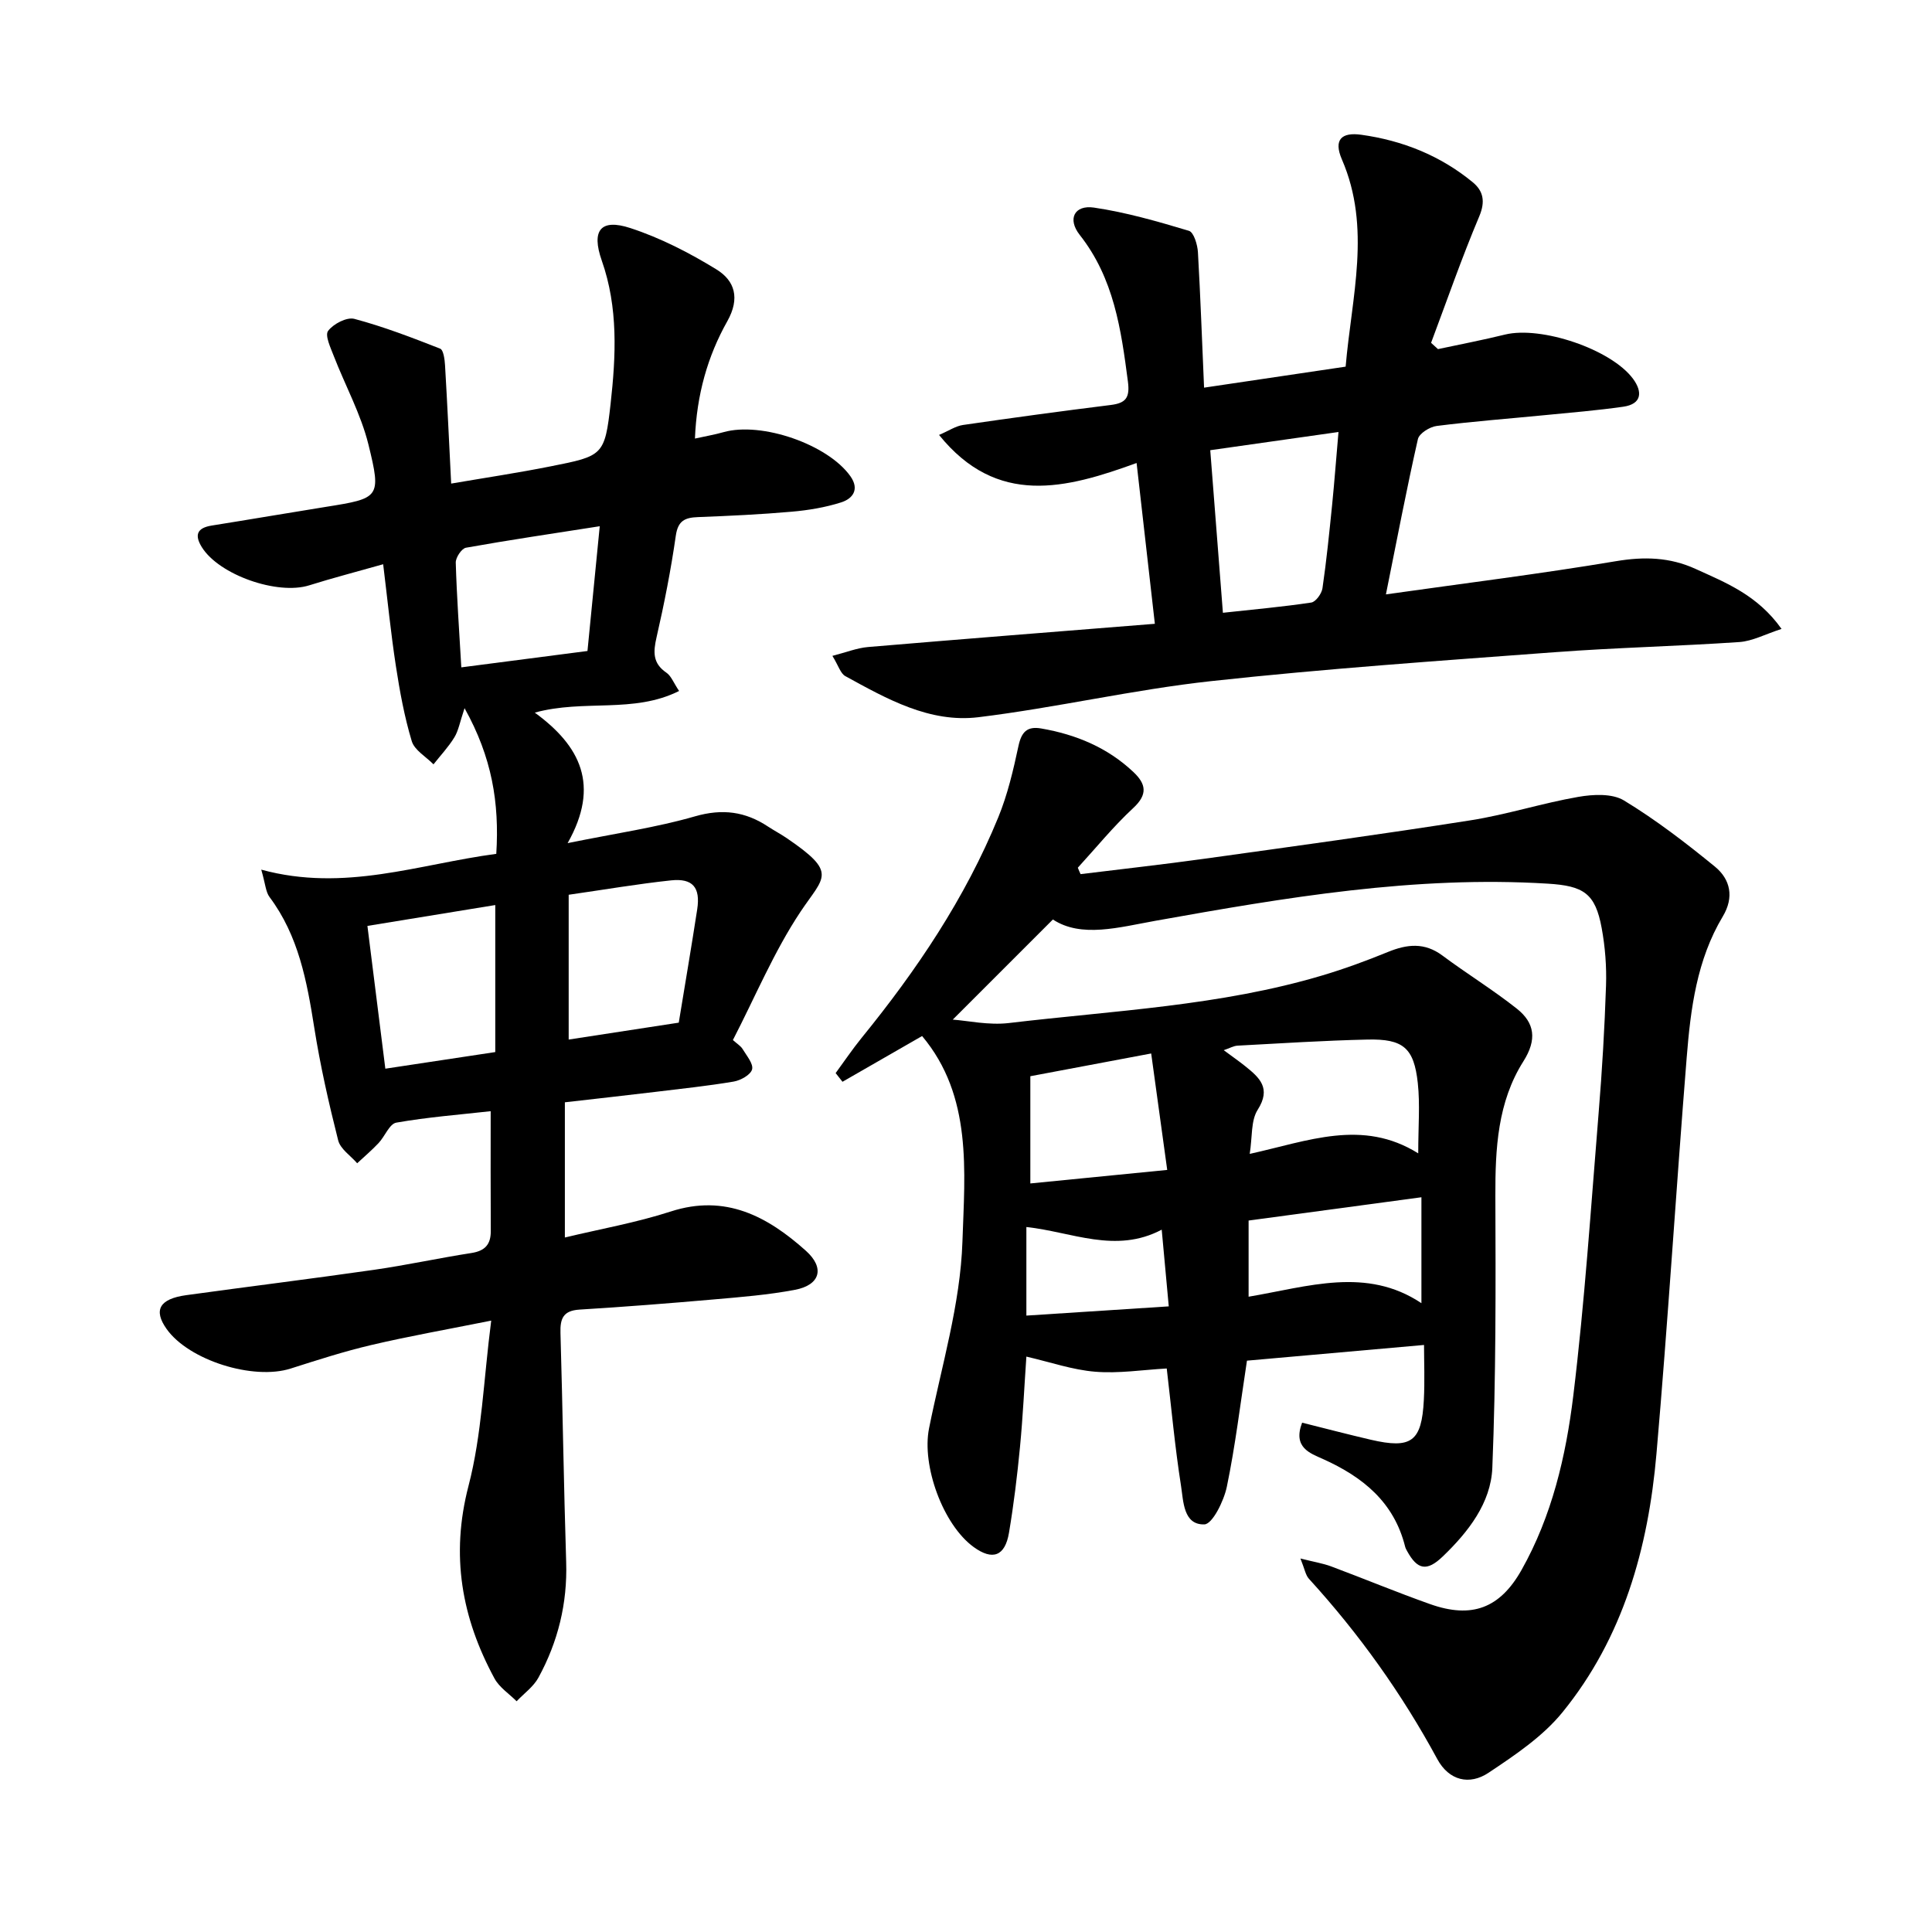
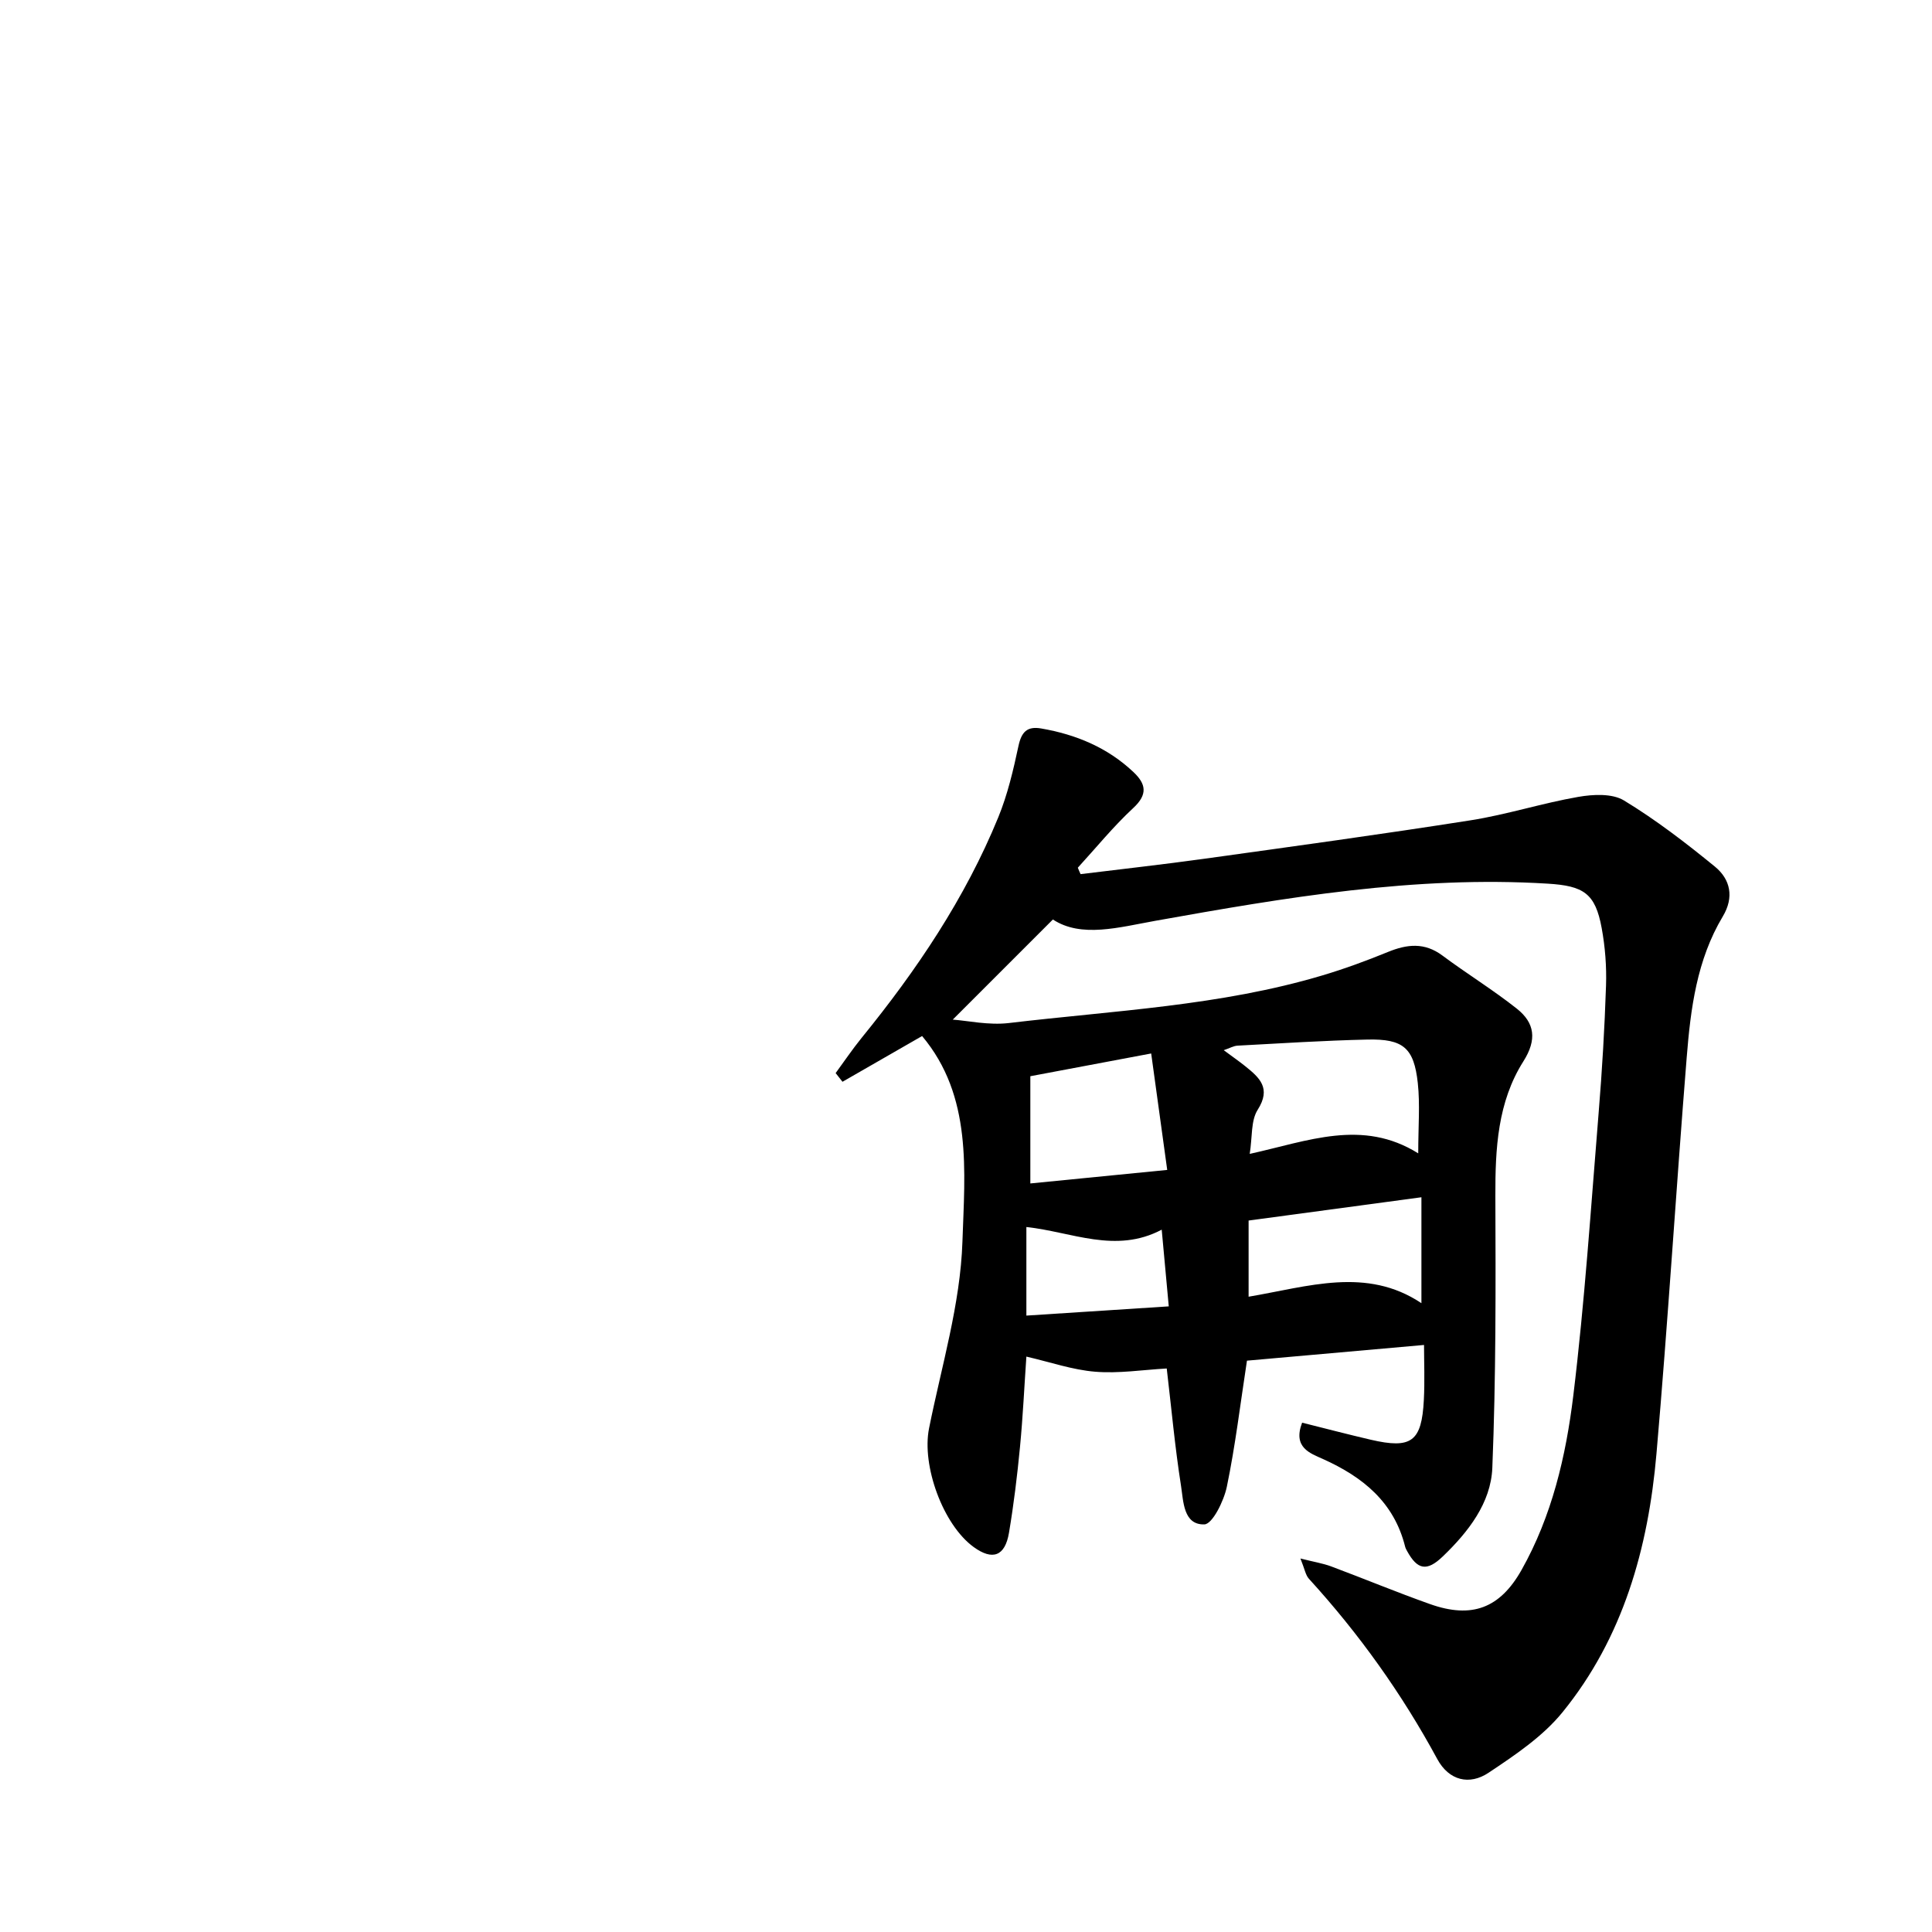
<svg xmlns="http://www.w3.org/2000/svg" enable-background="new 0 0 400 400" viewBox="0 0 400 400">
  <path d="m223.72 180.98c8.5-1.05 17.02-1.99 25.51-3.17 18.42-2.56 36.84-5.08 55.21-7.97 7.52-1.18 14.85-3.56 22.36-4.86 3.06-.53 7-.73 9.43.75 6.62 4.02 12.82 8.79 18.83 13.7 3.21 2.63 4.01 6.34 1.62 10.32-5.38 8.98-6.66 19.1-7.47 29.22-2.2 27.34-3.88 54.73-6.26 82.05-1.7 19.49-6.89 38.07-19.49 53.53-4.08 5-9.81 8.84-15.27 12.48-3.94 2.63-8.19 1.65-10.62-2.84-7.33-13.54-16.2-25.95-26.57-37.32-.7-.76-.87-2-1.76-4.2 2.8.71 4.65 1 6.37 1.64 6.85 2.56 13.6 5.37 20.49 7.81 8.6 3.04 14.43.88 18.91-7.06 6.3-11.18 9.2-23.59 10.72-36.07 2.37-19.45 3.65-39.04 5.25-58.58.72-8.77 1.24-17.57 1.53-26.36.13-3.96-.18-8.01-.9-11.91-1.32-7.2-3.75-8.74-11.19-9.19-27.46-1.69-54.3 2.88-81.15 7.68-7.6 1.36-15.4 3.61-21.28-.26-7.09 7.09-13.87 13.87-20.73 20.73 3.08.22 7.43 1.2 11.61.71 21.74-2.59 43.74-3.54 64.91-9.86 4.6-1.37 9.14-3.04 13.59-4.86 3.97-1.62 7.57-2.01 11.26.74 5.06 3.77 10.47 7.09 15.41 11 3.72 2.95 4.21 6.41 1.36 10.91-5.34 8.43-5.83 18.07-5.8 27.84.07 18.78.13 37.57-.63 56.33-.3 7.28-4.99 13.28-10.26 18.34-3.29 3.16-5.25 2.78-7.38-1.11-.16-.29-.33-.59-.41-.91-2.3-9.23-8.75-14.44-17.02-18.16-2.62-1.18-6.29-2.36-4.31-7.52 4.72 1.18 9.45 2.42 14.21 3.53 8.42 1.95 10.54.4 10.99-8.21.21-3.97.04-7.96.04-11.41-12.5 1.11-24.83 2.2-36.66 3.25-1.37 8.9-2.4 17.59-4.17 26.12-.61 2.93-2.98 7.73-4.65 7.78-4.36.12-4.33-4.78-4.83-7.97-1.26-8-1.99-16.09-2.96-24.31-4.99.28-9.95 1.07-14.81.67-4.7-.38-9.3-1.99-14.25-3.13-.43 6.22-.72 12.47-1.32 18.7-.57 5.94-1.29 11.88-2.28 17.77-.82 4.88-3.41 5.79-7.31 2.96-6.36-4.62-10.79-16.85-9.24-24.58 2.57-12.84 6.48-25.68 6.91-38.62.48-14.56 2.11-30.15-8.35-42.6-5.6 3.21-11.04 6.34-16.48 9.47-.47-.6-.94-1.2-1.42-1.8 1.79-2.44 3.48-4.95 5.38-7.29 11.4-14.01 21.42-28.88 28.29-45.66 1.93-4.71 3.11-9.76 4.18-14.76.62-2.9 1.78-4.14 4.69-3.64 7.21 1.24 13.73 3.94 19.11 9.02 2.6 2.45 3.03 4.62-.03 7.45-4.11 3.81-7.68 8.21-11.48 12.36.17.44.37.89.57 1.33zm69.91 57.81c0-5.61.39-10.13-.09-14.55-.79-7.29-3.01-9.18-10.42-9.01-8.97.2-17.93.78-26.89 1.26-.83.04-1.64.53-2.87.94 1.83 1.36 3.18 2.29 4.46 3.32 2.95 2.37 5.42 4.54 2.57 9.02-1.43 2.24-1.09 5.62-1.65 9.13 12.09-2.66 23.34-7.33 34.89-.11zm-51.97 3.43c-1.17-8.51-2.22-16.12-3.32-24.11-8.92 1.68-17 3.2-25.02 4.71v22.2c9.49-.94 18.62-1.84 28.34-2.8zm16.85 10.48v15.77c12.31-2.08 24.41-6.26 35.78 1.34 0-8.27 0-15.44 0-21.93-12.13 1.63-23.71 3.19-35.78 4.82zm-16.53 17.77c-.51-5.51-.94-10.23-1.46-15.88-9.55 5.05-18.6.46-28.02-.55v18.34c9.85-.64 19.34-1.25 29.48-1.91z" />
-   <path d="m102.75 176.78c.66-10.59-.9-20-6.57-30.16-.98 2.92-1.26 4.67-2.12 6.06-1.22 1.99-2.86 3.73-4.31 5.57-1.55-1.59-3.93-2.92-4.5-4.8-1.52-5.04-2.48-10.29-3.28-15.51-1.05-6.82-1.73-13.71-2.64-21.12-5.5 1.56-10.45 2.84-15.32 4.37-6.57 2.06-18.64-2.15-22.22-7.9-1.58-2.54-.98-4 2.05-4.48 7.86-1.25 15.71-2.6 23.58-3.86 11.16-1.78 11.58-1.87 8.86-12.92-1.56-6.31-4.8-12.19-7.17-18.31-.66-1.71-1.88-4.28-1.18-5.21 1.08-1.45 3.87-2.91 5.44-2.49 6.04 1.61 11.92 3.87 17.75 6.16.7.27.95 2.25 1.02 3.45.47 7.94.84 15.88 1.27 24.49 7.07-1.21 13.89-2.23 20.65-3.58 10.75-2.14 11.16-2.19 12.36-12.95 1.1-9.89 1.6-19.9-1.83-29.64-2.2-6.26-.24-8.75 5.92-6.73 6.22 2.03 12.22 5.12 17.82 8.56 3.8 2.33 4.93 5.96 2.25 10.73-4.08 7.24-6.34 15.23-6.7 24.29 2.22-.49 4.1-.81 5.93-1.33 7.86-2.21 21.57 2.53 26.25 9.12 1.95 2.75.48 4.67-1.93 5.43-3.28 1.04-6.76 1.62-10.2 1.92-6.46.57-12.94.87-19.42 1.12-2.68.1-4.14.72-4.59 3.84-1.01 7.05-2.39 14.07-3.98 21.01-.7 3.05-.85 5.4 2.04 7.37.99.68 1.48 2.09 2.62 3.78-9.45 4.73-19.64 1.67-29.88 4.48 9.43 6.88 13.58 15.02 6.8 27.02 10.08-2.05 18.39-3.24 26.39-5.55 5.67-1.63 10.4-.99 15.1 2.12 1.25.82 2.58 1.52 3.82 2.36 10.71 7.28 7.78 7.95 2.89 15.3-5.48 8.24-9.34 17.55-13.98 26.54.89.8 1.63 1.23 2.02 1.88.82 1.36 2.26 3.05 1.95 4.2-.31 1.13-2.38 2.28-3.82 2.52-5.39.91-10.84 1.48-16.27 2.14-6.06.73-12.13 1.4-18.67 2.15v27.99c7.33-1.76 14.78-3.07 21.91-5.38 11.36-3.68 20.05 1.03 27.98 8.12 3.99 3.57 2.97 7.1-2.24 8.09-5.53 1.05-11.18 1.5-16.79 1.99-9.27.81-18.55 1.54-27.84 2.11-3.38.21-4.02 1.87-3.93 4.85.46 15.8.68 31.62 1.18 47.42.27 8.55-1.69 16.5-5.74 23.92-1.03 1.89-2.99 3.28-4.52 4.9-1.55-1.56-3.57-2.86-4.58-4.72-6.81-12.57-9.12-25.49-5.38-39.87 2.77-10.64 3.11-21.92 4.7-34.22-9.13 1.83-17.03 3.22-24.82 5.05-5.63 1.32-11.17 3.11-16.69 4.87-7.75 2.48-21.09-1.7-25.69-8.18-2.78-3.92-1.5-6.24 4.05-7.01 12.98-1.79 25.99-3.4 38.97-5.26 6.73-.97 13.38-2.43 20.1-3.47 2.8-.44 4.01-1.78 3.99-4.56-.05-8.12-.02-16.25-.02-24.8-6.46.72-13.05 1.23-19.54 2.37-1.42.25-2.36 2.84-3.66 4.22-1.39 1.48-2.95 2.8-4.44 4.19-1.36-1.57-3.49-2.95-3.94-4.76-1.95-7.71-3.71-15.49-4.95-23.34-1.52-9.59-3.24-18.98-9.25-27.01-.8-1.06-.85-2.68-1.72-5.68 17.26 4.71 32.6-1.14 48.66-3.27zm37.78 34.95c1.33-8.12 2.64-15.78 3.82-23.46.69-4.52-.91-6.47-5.4-6-6.89.73-13.74 1.91-21.21 2.98v29.98c7.32-1.13 14.82-2.28 22.79-3.5zm-37.99-24.35c-8.78 1.43-17.39 2.84-26.47 4.32 1.24 9.88 2.44 19.47 3.71 29.56 7.83-1.19 15.13-2.29 22.76-3.44 0-10.32 0-20.22 0-30.44zm-7.03-49.21c8.9-1.16 17.38-2.26 26.12-3.39.85-8.68 1.67-17 2.54-25.83-9.77 1.53-18.76 2.85-27.7 4.45-.89.16-2.14 2.03-2.11 3.08.2 6.94.7 13.88 1.15 21.69z" />
-   <path d="m249.29 80.26c10.01-1.49 19.47-2.89 29.31-4.35 1.24-14.49 5.36-28.74-.77-42.89-1.81-4.18 0-5.68 4-5.12 8.55 1.19 16.37 4.31 23.07 9.82 2.19 1.8 2.67 3.97 1.37 7.06-3.63 8.6-6.7 17.45-9.98 26.2.48.43.96.87 1.43 1.3 4.63-.99 9.28-1.88 13.87-3.01 7.47-1.83 21.99 3.02 26.53 9.18 1.96 2.67 1.83 5.21-2.06 5.76-5.41.77-10.88 1.22-16.32 1.75-7.43.73-14.89 1.29-22.29 2.23-1.44.18-3.63 1.55-3.89 2.73-2.34 10.32-4.32 20.72-6.62 32.14 16.34-2.31 32.07-4.26 47.68-6.88 5.8-.97 11.09-.82 16.39 1.59 6.31 2.88 12.84 5.4 17.84 12.44-3.35 1.08-6 2.53-8.74 2.72-12.77.87-25.58 1.15-38.34 2.11-23.69 1.77-47.41 3.4-71.02 5.98-16.14 1.76-32.05 5.5-48.17 7.47-10.1 1.23-18.97-3.79-27.57-8.51-.99-.54-1.4-2.13-2.67-4.19 2.84-.73 5.08-1.63 7.37-1.83 19.51-1.65 39.04-3.18 59.39-4.81-1.28-11.24-2.48-21.82-3.78-33.29-14.65 5.33-28.87 9.09-40.9-5.81 2.04-.87 3.44-1.84 4.94-2.06 10.18-1.48 20.38-2.87 30.59-4.14 3.15-.39 4.01-1.5 3.57-4.87-1.41-10.78-2.89-21.35-9.97-30.34-2.62-3.32-1.08-6.25 2.94-5.66 6.66.98 13.2 2.87 19.67 4.81 1 .3 1.77 2.87 1.86 4.44.52 9.12.84 18.23 1.27 28.03zm1.28 12.95c.89 11.49 1.75 22.45 2.62 33.66 6.52-.71 12.43-1.24 18.29-2.12.93-.14 2.15-1.83 2.32-2.94.84-5.73 1.41-11.49 2-17.26.47-4.69.82-9.4 1.32-15.11-9.33 1.33-17.74 2.52-26.55 3.77z" />
</svg>